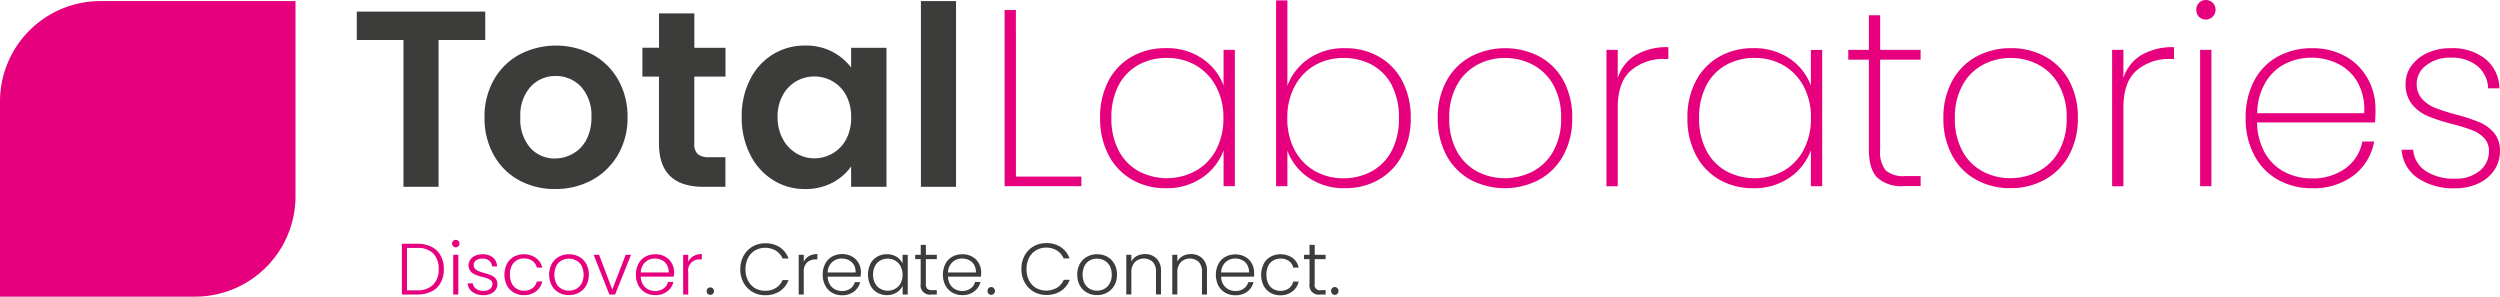
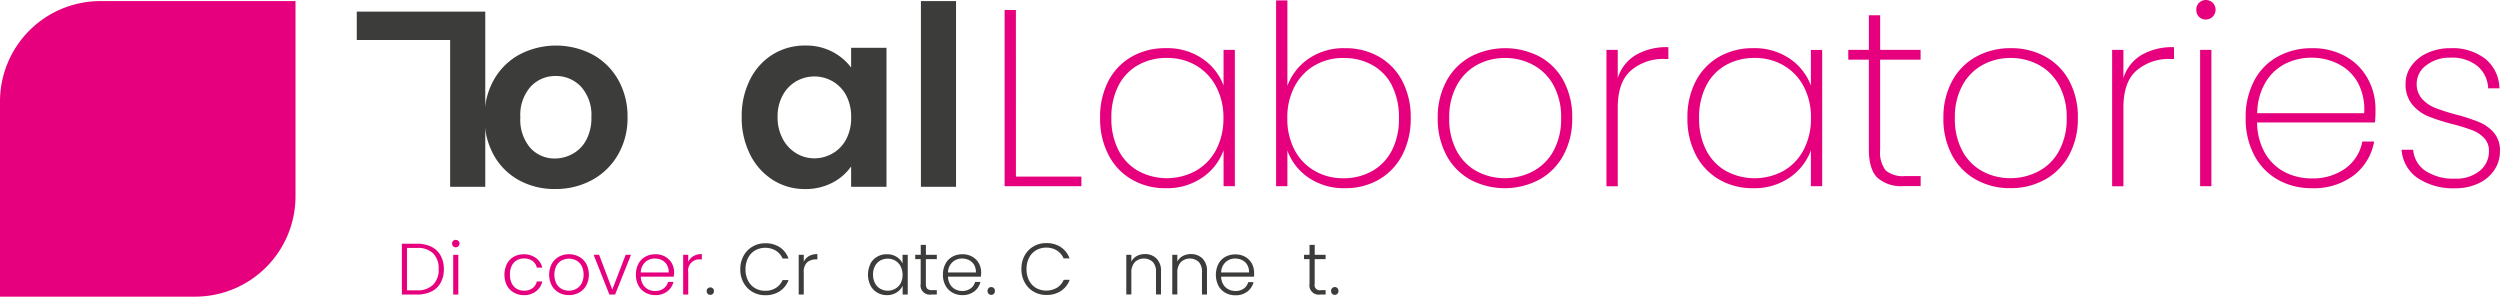
<svg xmlns="http://www.w3.org/2000/svg" width="398.57" height="47.293" viewBox="0 0 398.57 47.293">
  <g transform="translate(0)">
-     <path d="M111.276,9.86v4.523h-7.443V37.789h-5.6V14.383H90.79V9.86Z" transform="translate(-33.911 -8.007)" fill="#3c3c3b" />
+     <path d="M111.276,9.86v4.523V37.789h-5.6V14.383H90.79V9.86Z" transform="translate(-33.911 -8.007)" fill="#3c3c3b" />
    <path d="M128.78,39.954a10.181,10.181,0,0,1-4.022-4.022,12.01,12.01,0,0,1-1.46-6,11.834,11.834,0,0,1,1.5-6,10.425,10.425,0,0,1,4.1-4.022,12.593,12.593,0,0,1,11.6,0,10.406,10.406,0,0,1,4.1,4.022,11.778,11.778,0,0,1,1.5,6,11.553,11.553,0,0,1-1.541,6,10.65,10.65,0,0,1-4.16,4.022,12.117,12.117,0,0,1-5.864,1.41A11.672,11.672,0,0,1,128.78,39.954Zm8.621-4.229a5.413,5.413,0,0,0,2.136-2.218,7.43,7.43,0,0,0,.8-3.6,6.735,6.735,0,0,0-1.66-4.862,5.457,5.457,0,0,0-4.06-1.7,5.338,5.338,0,0,0-3.991,1.729,6.792,6.792,0,0,0-1.616,4.862,6.894,6.894,0,0,0,1.579,4.862,5.2,5.2,0,0,0,3.978,1.7A5.82,5.82,0,0,0,137.4,35.725Z" transform="translate(-46.052 -11.23)" fill="#3c3c3b" />
-     <path d="M171.75,20.39V31.116a2.1,2.1,0,0,0,.545,1.616,2.613,2.613,0,0,0,1.817.5h2.6v4.724H173.2q-7.073,0-7.079-6.891V20.39H163.48v-4.6h2.644V10.31h5.638v5.482h4.962v4.6Z" transform="translate(-61.061 -8.175)" fill="#3c3c3b" />
    <path d="M190.089,23.889a9.823,9.823,0,0,1,3.64-4,9.692,9.692,0,0,1,5.144-1.4,9.065,9.065,0,0,1,4.342,1,8.808,8.808,0,0,1,2.976,2.506V18.846h5.638V41.011H206.19V37.772a8.357,8.357,0,0,1-2.976,2.581,9.191,9.191,0,0,1-4.385,1.015,9.4,9.4,0,0,1-5.1-1.441,10.068,10.068,0,0,1-3.64-4.06,13.012,13.012,0,0,1-1.341-6.021A12.787,12.787,0,0,1,190.089,23.889Zm15.305,2.537a5.638,5.638,0,0,0-2.161-2.237,5.845,5.845,0,0,0-5.8,0,5.682,5.682,0,0,0-2.143,2.224,6.954,6.954,0,0,0-.821,3.458,7.211,7.211,0,0,0,.821,3.5,5.851,5.851,0,0,0,2.161,2.3,5.507,5.507,0,0,0,2.863.8,5.776,5.776,0,0,0,2.919-.783,5.638,5.638,0,0,0,2.161-2.237,7.211,7.211,0,0,0,.8-3.5A7.211,7.211,0,0,0,205.394,26.426Z" transform="translate(-70.498 -11.229)" fill="#3c3c3b" />
    <path d="M239.951,7.18V36.788h-5.6V7.18Z" transform="translate(-87.531 -7.006)" fill="#3c3c3b" />
    <path d="M257.454,36.013h10.437v1.522H255.65V9.45h1.8Z" transform="translate(-95.487 -7.854)" fill="#e6007e" />
    <path d="M281.269,24.394a9.454,9.454,0,0,1,3.721-3.878,10.694,10.694,0,0,1,5.419-1.359,9.911,9.911,0,0,1,5.858,1.679,8.921,8.921,0,0,1,3.364,4.279V19.432h1.8V41.159h-1.8v-5.72a8.953,8.953,0,0,1-3.383,4.342,9.849,9.849,0,0,1-5.82,1.7A10.582,10.582,0,0,1,285.01,40.1a9.566,9.566,0,0,1-3.721-3.922,12.423,12.423,0,0,1-1.341-5.9,12.329,12.329,0,0,1,1.322-5.883Zm17.16.865a8.42,8.42,0,0,0-3.22-3.364,8.965,8.965,0,0,0-4.58-1.178,9.134,9.134,0,0,0-4.636,1.14,7.888,7.888,0,0,0-3.133,3.3,11,11,0,0,0-1.115,5.118,10.977,10.977,0,0,0,1.115,5.118,7.976,7.976,0,0,0,3.133,3.32,9.6,9.6,0,0,0,9.2,0,8.238,8.238,0,0,0,3.258-3.371,10.65,10.65,0,0,0,1.159-5.062,10.35,10.35,0,0,0-1.184-5.024Z" transform="translate(-104.56 -11.477)" fill="#e6007e" />
    <path d="M329.911,16.3a9.867,9.867,0,0,1,5.8-1.679,10.732,10.732,0,0,1,5.425,1.359,9.535,9.535,0,0,1,3.721,3.878,12.405,12.405,0,0,1,1.341,5.883,12.53,12.53,0,0,1-1.341,5.9,9.648,9.648,0,0,1-3.721,3.922,10.65,10.65,0,0,1-5.425,1.378,9.955,9.955,0,0,1-5.8-1.679,8.871,8.871,0,0,1-3.377-4.323v5.682h-1.8V7h1.8V20.62a9.134,9.134,0,0,1,3.377-4.323Zm13.326,4.323a7.8,7.8,0,0,0-3.132-3.3,9.279,9.279,0,0,0-4.661-1.14,8.978,8.978,0,0,0-4.561,1.178,8.3,8.3,0,0,0-3.2,3.364,10.481,10.481,0,0,0-1.159,5.012,10.569,10.569,0,0,0,1.14,5.075,8.239,8.239,0,0,0,3.2,3.358,8.921,8.921,0,0,0,4.561,1.184,9.159,9.159,0,0,0,4.661-1.165,7.918,7.918,0,0,0,3.133-3.32,10.976,10.976,0,0,0,1.1-5.125,11,11,0,0,0-1.1-5.118Z" transform="translate(-121.288 -6.938)" fill="#e6007e" />
    <path d="M371.068,40.122a9.636,9.636,0,0,1-3.822-3.9,12.3,12.3,0,0,1-1.378-5.939,12.035,12.035,0,0,1,1.4-5.9,9.548,9.548,0,0,1,3.859-3.878,11.9,11.9,0,0,1,10.982,0,9.523,9.523,0,0,1,3.822,3.859,12.123,12.123,0,0,1,1.378,5.92,12.1,12.1,0,0,1-1.4,5.939,9.7,9.7,0,0,1-3.865,3.9,11.772,11.772,0,0,1-10.982,0Zm9.917-1.3a7.963,7.963,0,0,0,3.3-3.22,10.538,10.538,0,0,0,1.253-5.319A10.456,10.456,0,0,0,384.287,25a8.031,8.031,0,0,0-3.3-3.22,9.4,9.4,0,0,0-4.385-1.059,9.272,9.272,0,0,0-4.385,1.059A8.051,8.051,0,0,0,368.957,25a10.457,10.457,0,0,0-1.253,5.281,10.651,10.651,0,0,0,1.222,5.319,7.894,7.894,0,0,0,3.239,3.22,9.272,9.272,0,0,0,4.385,1.065,9.523,9.523,0,0,0,4.436-1.065Z" transform="translate(-136.653 -11.479)" fill="#e6007e" />
    <path d="M413.477,20.158a9.742,9.742,0,0,1,5.2-1.253v1.879h-.626a7.856,7.856,0,0,0-5.319,1.823q-2.124,1.823-2.124,5.939v12.53h-1.8V19.337h1.8v4.486a6.578,6.578,0,0,1,2.869-3.665Z" transform="translate(-152.693 -11.382)" fill="#e6007e" />
    <path d="M430.749,24.395a9.535,9.535,0,0,1,3.721-3.878,10.713,10.713,0,0,1,5.419-1.359,9.943,9.943,0,0,1,5.845,1.679,8.94,8.94,0,0,1,3.358,4.279V19.433h1.8V41.16h-1.8V35.44a8.953,8.953,0,0,1-3.383,4.342,9.849,9.849,0,0,1-5.82,1.7A10.594,10.594,0,0,1,434.47,40.1a9.648,9.648,0,0,1-3.721-3.922,12.423,12.423,0,0,1-1.341-5.9,12.33,12.33,0,0,1,1.341-5.883Zm17.2.865a8.464,8.464,0,0,0-3.22-3.364,8.977,8.977,0,0,0-4.561-1.178,9.172,9.172,0,0,0-4.642,1.14,7.831,7.831,0,0,0-3.133,3.3,10.921,10.921,0,0,0-1.121,5.118A10.9,10.9,0,0,0,432.39,35.4a7.919,7.919,0,0,0,3.133,3.32,9.6,9.6,0,0,0,9.2,0,8.239,8.239,0,0,0,3.22-3.371,10.651,10.651,0,0,0,1.159-5.062,10.419,10.419,0,0,0-1.159-5.024Z" transform="translate(-160.385 -11.477)" fill="#e6007e" />
    <path d="M475.421,17.869V32.222a4.717,4.717,0,0,0,.883,3.3,4.312,4.312,0,0,0,3.132.9h2.443v1.6h-2.725a5.7,5.7,0,0,1-4.179-1.341q-1.341-1.341-1.353-4.461V17.869H470.34v-1.56h3.283V10.79h1.8v5.519h6.447v1.56Z" transform="translate(-175.674 -8.354)" fill="#e6007e" />
    <path d="M499.748,40.122a9.6,9.6,0,0,1-3.822-3.9,12.229,12.229,0,0,1-1.378-5.939,12.035,12.035,0,0,1,1.4-5.9A9.548,9.548,0,0,1,499.8,20.5a11.277,11.277,0,0,1,5.5-1.341,11.152,11.152,0,0,1,5.482,1.341,9.485,9.485,0,0,1,3.822,3.859,12.122,12.122,0,0,1,1.378,5.92,12.1,12.1,0,0,1-1.4,5.939,9.723,9.723,0,0,1-3.859,3.9,11.17,11.17,0,0,1-5.5,1.359A11.033,11.033,0,0,1,499.748,40.122Zm9.9-1.3a7.925,7.925,0,0,0,3.3-3.22,10.537,10.537,0,0,0,1.253-5.319A10.456,10.456,0,0,0,512.948,25a7.994,7.994,0,0,0-3.283-3.22,9.4,9.4,0,0,0-4.385-1.059,9.266,9.266,0,0,0-4.386,1.059A8.063,8.063,0,0,0,497.63,25a10.456,10.456,0,0,0-1.253,5.281A10.65,10.65,0,0,0,497.6,35.6a7.894,7.894,0,0,0,3.239,3.22,9.278,9.278,0,0,0,4.385,1.065,9.5,9.5,0,0,0,4.423-1.065Z" transform="translate(-184.715 -11.479)" fill="#e6007e" />
    <path d="M542.147,20.158a9.761,9.761,0,0,1,5.2-1.253v1.879h-.627a7.875,7.875,0,0,0-5.319,1.823q-2.124,1.823-2.118,5.939v12.53h-1.8V19.337h1.8v4.486A6.591,6.591,0,0,1,542.147,20.158Z" transform="translate(-200.752 -11.382)" fill="#e6007e" />
    <path d="M559.354,9.6a1.51,1.51,0,0,1-.445-1.14,1.516,1.516,0,0,1,.445-1.121,1.554,1.554,0,0,1,2.161,0A1.564,1.564,0,0,1,559.354,9.6Zm1.961,5.256V36.584h-1.8V14.857Z" transform="translate(-208.755 -6.902)" fill="#e6007e" />
    <path d="M592.086,31H573.291a9.98,9.98,0,0,0,1.284,4.924,7.712,7.712,0,0,0,3.132,2.995,9.253,9.253,0,0,0,4.279,1,8.846,8.846,0,0,0,5.363-1.579,6.822,6.822,0,0,0,2.719-4.3h1.88a8.671,8.671,0,0,1-3.233,5.382,10.519,10.519,0,0,1-6.685,2.061,10.813,10.813,0,0,1-5.438-1.359,9.529,9.529,0,0,1-3.759-3.9,12.374,12.374,0,0,1-1.366-5.939,12.4,12.4,0,0,1,1.347-5.92,9.26,9.26,0,0,1,3.759-3.859,11,11,0,0,1,5.476-1.341,10.576,10.576,0,0,1,5.413,1.341,9,9,0,0,1,3.5,3.571,9.879,9.879,0,0,1,1.2,4.78A20.432,20.432,0,0,1,592.086,31Zm-2.744-6.359a7.255,7.255,0,0,0-3.133-2.982,9.4,9.4,0,0,0-4.241-.984,9.266,9.266,0,0,0-4.223.984,7.788,7.788,0,0,0-3.133,2.982,9.755,9.755,0,0,0-1.3,4.88h17.047a8.995,8.995,0,0,0-1.015-4.88Z" transform="translate(-213.445 -11.478)" fill="#e6007e" />
    <path d="M613.731,39.879a5.964,5.964,0,0,1-2.581-4.536h1.842a4.448,4.448,0,0,0,1.942,3.358,8.019,8.019,0,0,0,4.736,1.253,5.826,5.826,0,0,0,3.941-1.253,3.934,3.934,0,0,0,1.466-3.1,2.92,2.92,0,0,0-.783-2.136,5.093,5.093,0,0,0-1.942-1.253,32.286,32.286,0,0,0-3.133-.965,31,31,0,0,1-3.884-1.253,6.584,6.584,0,0,1-2.506-1.879,5.012,5.012,0,0,1-1.04-3.32,4.767,4.767,0,0,1,.921-2.819,6.308,6.308,0,0,1,2.562-2.061,8.708,8.708,0,0,1,3.715-.758,8.489,8.489,0,0,1,5.507,1.7,6.177,6.177,0,0,1,2.255,4.7h-1.8a4.855,4.855,0,0,0-1.679-3.527,6.384,6.384,0,0,0-4.323-1.359,6,6,0,0,0-3.841,1.2,3.608,3.608,0,0,0-1.547,2.919,3.5,3.5,0,0,0,.865,2.462,5.639,5.639,0,0,0,2.118,1.441,32.863,32.863,0,0,0,3.339,1.059,29.39,29.39,0,0,1,3.652,1.2,6.308,6.308,0,0,1,2.337,1.685,4.31,4.31,0,0,1,.959,2.938,5.275,5.275,0,0,1-.915,3.038,6.14,6.14,0,0,1-2.562,2.124,8.646,8.646,0,0,1-3.684.758,10.2,10.2,0,0,1-5.939-1.623Z" transform="translate(-228.268 -11.475)" fill="#e6007e" />
    <path d="M106.981,69.408a3.364,3.364,0,0,1,1.466,1.4,4.386,4.386,0,0,1,.514,2.18,4.31,4.31,0,0,1-.514,2.161,3.352,3.352,0,0,1-1.466,1.391,5.162,5.162,0,0,1-2.312.482h-2.4v-8.1h2.4A5.074,5.074,0,0,1,106.981,69.408Zm.269,6.052a3.352,3.352,0,0,0,.883-2.506,3.4,3.4,0,0,0-.883-2.506,3.458,3.458,0,0,0-2.581-.852h-1.585v6.754h1.585A3.483,3.483,0,0,0,107.251,75.46Z" transform="translate(-38.199 -30.065)" fill="#e6007e" />
    <path d="M115.215,68.961a.589.589,0,0,1-.175-.432.551.551,0,0,1,.175-.42.564.564,0,0,1,.413-.169.589.589,0,0,1,.42.169.57.57,0,0,1,.175.42.626.626,0,0,1-.175.432.589.589,0,0,1-.42.169.564.564,0,0,1-.413-.169Zm.821,1.366v6.328h-.814V70.327Z" transform="translate(-42.968 -29.7)" fill="#e6007e" />
-     <path d="M119.758,77.607A1.836,1.836,0,0,1,119,76.235h.833a1.184,1.184,0,0,0,.507.865,1.967,1.967,0,0,0,1.2.332,1.6,1.6,0,0,0,1.04-.313.984.984,0,0,0,.376-.777.7.7,0,0,0-.213-.533,1.4,1.4,0,0,0-.526-.332,8.439,8.439,0,0,0-.865-.263,8.013,8.013,0,0,1-1.146-.37,1.967,1.967,0,0,1-.746-.551,1.46,1.46,0,0,1-.307-.977,1.491,1.491,0,0,1,.276-.858,1.942,1.942,0,0,1,.789-.626,2.738,2.738,0,0,1,1.159-.232,2.537,2.537,0,0,1,1.648.514,1.879,1.879,0,0,1,.67,1.422h-.808a1.253,1.253,0,0,0-.439-.9,1.61,1.61,0,0,0-1.1-.345,1.648,1.648,0,0,0-1,.288.9.9,0,0,0-.382.72.84.84,0,0,0,.226.626,1.548,1.548,0,0,0,.564.37c.226.094.526.188.9.3a7.407,7.407,0,0,1,1.09.357,1.917,1.917,0,0,1,.7.507,1.366,1.366,0,0,1,.3.9,1.529,1.529,0,0,1-.276.908,1.879,1.879,0,0,1-.777.627,2.657,2.657,0,0,1-1.146.232A2.919,2.919,0,0,1,119.758,77.607Z" transform="translate(-44.447 -31.065)" fill="#e6007e" />
    <path d="M128.765,73.135A2.838,2.838,0,0,1,129.855,72a3.427,3.427,0,0,1,3.521.182A2.637,2.637,0,0,1,134.4,73.73h-.871a1.779,1.779,0,0,0-.7-1.071,2.23,2.23,0,0,0-1.334-.388,2.368,2.368,0,0,0-1.153.288,2.03,2.03,0,0,0-.8.865,3.007,3.007,0,0,0-.294,1.41,3.051,3.051,0,0,0,.294,1.416,1.992,1.992,0,0,0,.8.865,2.306,2.306,0,0,0,1.153.294,2.23,2.23,0,0,0,1.334-.388,1.773,1.773,0,0,0,.7-1.084h.871a2.663,2.663,0,0,1-.984,1.56,3.064,3.064,0,0,1-1.923.626,3.133,3.133,0,0,1-1.591-.4,2.838,2.838,0,0,1-1.14-1.14A3.959,3.959,0,0,1,128.765,73.135Z" transform="translate(-47.947 -31.067)" fill="#e6007e" />
    <path d="M141.282,77.714a2.957,2.957,0,0,1-1.121-1.134,3.759,3.759,0,0,1,0-3.446A2.945,2.945,0,0,1,141.295,72a3.233,3.233,0,0,1,1.61-.4,3.3,3.3,0,0,1,1.623.4,2.9,2.9,0,0,1,1.134,1.134,3.759,3.759,0,0,1,0,3.439,2.951,2.951,0,0,1-1.146,1.14,3.3,3.3,0,0,1-1.623.4,3.214,3.214,0,0,1-1.61-.4Zm2.769-.589a2.23,2.23,0,0,0,.865-.858,3.214,3.214,0,0,0,0-2.819,2.161,2.161,0,0,0-.852-.858,2.456,2.456,0,0,0-1.159-.282,2.418,2.418,0,0,0-1.159.282,2.124,2.124,0,0,0-.852.858,3.27,3.27,0,0,0,0,2.819,2.1,2.1,0,0,0,.846.858,2.4,2.4,0,0,0,1.153.282A2.456,2.456,0,0,0,144.051,77.125Z" transform="translate(-52.195 -31.067)" fill="#e6007e" />
    <path d="M154.04,77.288l2.136-5.538h.852l-2.537,6.328h-.915L151.07,71.75h.871Z" transform="translate(-56.426 -31.123)" fill="#e6007e" />
    <path d="M167.85,75.171H162.6a2.594,2.594,0,0,0,.351,1.253,2.061,2.061,0,0,0,.821.771,2.4,2.4,0,0,0,1.115.263,2.274,2.274,0,0,0,1.328-.382,1.8,1.8,0,0,0,.733-1.059h.858a2.631,2.631,0,0,1-.99,1.51,3,3,0,0,1-1.879.589,3.132,3.132,0,0,1-1.6-.4,2.8,2.8,0,0,1-1.109-1.134,3.533,3.533,0,0,1-.4-1.723,3.627,3.627,0,0,1,.395-1.729,2.713,2.713,0,0,1,1.1-1.134,3.245,3.245,0,0,1,1.61-.395,3.076,3.076,0,0,1,1.579.395,2.738,2.738,0,0,1,1.046,1.059,3.026,3.026,0,0,1,.363,1.479,5.5,5.5,0,0,1-.075.639Zm-1.084-1.879a1.88,1.88,0,0,0-.8-.752,2.506,2.506,0,0,0-1.115-.257,2.205,2.205,0,0,0-1.541.583A2.312,2.312,0,0,0,162.6,74.5h4.454a2.237,2.237,0,0,0-.288-1.2Z" transform="translate(-60.444 -31.066)" fill="#e6007e" />
    <path d="M175.479,71.885a2.631,2.631,0,0,1,1.347-.326v.852h-.219a1.773,1.773,0,0,0-1.948,2.061v3.533h-.808V71.678h.808V72.8A2.036,2.036,0,0,1,175.479,71.885Z" transform="translate(-64.934 -31.051)" fill="#e6007e" />
    <path d="M179.992,81.061a.626.626,0,0,1-.163-.432.551.551,0,0,1,.163-.42.583.583,0,0,1,.426-.169.539.539,0,0,1,.407.169.558.558,0,0,1,.169.42.627.627,0,0,1-.169.432.539.539,0,0,1-.407.169.583.583,0,0,1-.426-.169Z" transform="translate(-67.167 -34.219)" fill="#3c3c3b" />
    <path d="M188.91,70.807a3.84,3.84,0,0,1,1.428-1.472,3.922,3.922,0,0,1,2.017-.526,4.085,4.085,0,0,1,2.324.626,3.646,3.646,0,0,1,1.4,1.811h-.946a2.794,2.794,0,0,0-1.065-1.253,3.352,3.352,0,0,0-3.327-.044,2.907,2.907,0,0,0-1.115,1.2,3.9,3.9,0,0,0-.407,1.817,3.853,3.853,0,0,0,.407,1.8,2.944,2.944,0,0,0,1.115,1.2,3.132,3.132,0,0,0,1.61.413,3.082,3.082,0,0,0,1.717-.457,2.744,2.744,0,0,0,1.065-1.253h.946a3.609,3.609,0,0,1-1.41,1.792,4.135,4.135,0,0,1-2.318.627,3.922,3.922,0,0,1-2.017-.526,3.828,3.828,0,0,1-1.428-1.466,4.341,4.341,0,0,1-.52-2.13A4.385,4.385,0,0,1,188.91,70.807Z" transform="translate(-70.364 -30.023)" fill="#3c3c3b" />
    <path d="M204.873,71.885a2.669,2.669,0,0,1,1.353-.326v.852h-.219a2.067,2.067,0,0,0-1.416.47,2.036,2.036,0,0,0-.533,1.591v3.533h-.808V71.678h.808V72.8A2.024,2.024,0,0,1,204.873,71.885Z" transform="translate(-75.915 -31.051)" fill="#3c3c3b" />
-     <path d="M215.4,75.156h-5.25a2.594,2.594,0,0,0,.351,1.253,2.061,2.061,0,0,0,.821.771,2.418,2.418,0,0,0,1.115.263,2.274,2.274,0,0,0,1.328-.382,1.8,1.8,0,0,0,.708-1.034h.858a2.631,2.631,0,0,1-.99,1.51,3,3,0,0,1-1.879.589,3.132,3.132,0,0,1-1.6-.4,2.8,2.8,0,0,1-1.1-1.159,3.533,3.533,0,0,1-.4-1.723,3.628,3.628,0,0,1,.4-1.754,2.75,2.75,0,0,1,1.1-1.134,3.245,3.245,0,0,1,1.61-.395,3.076,3.076,0,0,1,1.579.395,2.7,2.7,0,0,1,1.046,1.059,3.026,3.026,0,0,1,.363,1.479,5.491,5.491,0,0,1-.063.664Zm-1.078-1.879a1.942,1.942,0,0,0-.808-.752,2.506,2.506,0,0,0-1.115-.257,2.205,2.205,0,0,0-1.541.583,2.312,2.312,0,0,0-.708,1.635H214.6a2.286,2.286,0,0,0-.257-1.2Z" transform="translate(-78.197 -31.051)" fill="#3c3c3b" />
    <path d="M221.256,73.134A2.769,2.769,0,0,1,222.333,72a3.014,3.014,0,0,1,1.56-.4,2.782,2.782,0,0,1,1.554.42,2.412,2.412,0,0,1,.946,1.065V71.693h.827v6.328h-.814v-1.4a2.556,2.556,0,0,1-.952,1.071,2.826,2.826,0,0,1-1.56.426,2.988,2.988,0,0,1-1.547-.407,2.763,2.763,0,0,1-1.078-1.146,3.972,3.972,0,0,1,0-3.427Zm4.824.376a2.2,2.2,0,0,0-.852-.89,2.324,2.324,0,0,0-1.184-.313,2.418,2.418,0,0,0-1.209.3,2.18,2.18,0,0,0-.84.877,2.813,2.813,0,0,0-.307,1.359A2.888,2.888,0,0,0,222,76.21a2.218,2.218,0,0,0,.84.89,2.362,2.362,0,0,0,1.209.307,2.324,2.324,0,0,0,1.184-.313,2.2,2.2,0,0,0,.852-.858,3.051,3.051,0,0,0,0-2.694Z" transform="translate(-82.5 -31.066)" fill="#3c3c3b" />
    <path d="M234.6,71.484v3.928a1.134,1.134,0,0,0,.219.8,1.109,1.109,0,0,0,.777.219h.746v.7h-.877a1.466,1.466,0,0,1-1.692-1.717V71.484H232.9V70.8h.883V69.21h.821V70.8h1.742v.683Z" transform="translate(-86.99 -30.174)" fill="#3c3c3b" />
    <path d="M246.011,75.171h-5.25a2.594,2.594,0,0,0,.351,1.253,2.061,2.061,0,0,0,.821.771,2.418,2.418,0,0,0,1.115.263,2.274,2.274,0,0,0,1.322-.407,1.8,1.8,0,0,0,.708-1.034h.858a2.631,2.631,0,0,1-.99,1.51,3,3,0,0,1-1.879.589,3.132,3.132,0,0,1-1.6-.4,2.8,2.8,0,0,1-1.109-1.134,3.534,3.534,0,0,1-.4-1.723,3.628,3.628,0,0,1,.395-1.729,2.75,2.75,0,0,1,1.1-1.134,3.245,3.245,0,0,1,1.61-.395,3.076,3.076,0,0,1,1.579.395,2.7,2.7,0,0,1,1.046,1.059,3.026,3.026,0,0,1,.363,1.479A5.5,5.5,0,0,1,246.011,75.171Zm-1.078-1.879a1.942,1.942,0,0,0-.808-.752,2.506,2.506,0,0,0-1.115-.257,2.205,2.205,0,0,0-1.541.583,2.312,2.312,0,0,0-.708,1.635h4.454a2.287,2.287,0,0,0-.282-1.2Z" transform="translate(-89.626 -31.066)" fill="#3c3c3b" />
    <path d="M251.477,81.025a.627.627,0,0,1-.169-.432.589.589,0,1,1,1.172,0,.586.586,0,0,1-1,.432Z" transform="translate(-93.864 -34.183)" fill="#3c3c3b" />
    <path d="M260.414,70.792a3.759,3.759,0,0,1,1.435-1.5,3.941,3.941,0,0,1,2.017-.526,4.085,4.085,0,0,1,2.324.627,3.653,3.653,0,0,1,1.41,1.811h-.952a2.782,2.782,0,0,0-1.059-1.253,3.133,3.133,0,0,0-1.723-.464,3.083,3.083,0,0,0-1.6.42,2.876,2.876,0,0,0-1.121,1.2,3.9,3.9,0,0,0-.407,1.817,3.853,3.853,0,0,0,.407,1.8,2.919,2.919,0,0,0,1.121,1.2,3.4,3.4,0,0,0,3.346-.056,2.732,2.732,0,0,0,1.059-1.253h.952a3.584,3.584,0,0,1-1.416,1.792,4.135,4.135,0,0,1-2.318.626,3.941,3.941,0,0,1-2.017-.526,3.759,3.759,0,0,1-1.422-1.466,4.279,4.279,0,0,1-.526-2.13A4.341,4.341,0,0,1,260.414,70.792Z" transform="translate(-97.081 -30.008)" fill="#3c3c3b" />
-     <path d="M275.674,77.714a2.926,2.926,0,0,1-1.128-1.134,3.54,3.54,0,0,1-.407-1.723,3.471,3.471,0,0,1,.413-1.723A2.957,2.957,0,0,1,275.693,72a3.214,3.214,0,0,1,1.61-.4,3.258,3.258,0,0,1,1.616.4,2.9,2.9,0,0,1,1.134,1.134,3.471,3.471,0,0,1,.414,1.723,3.4,3.4,0,0,1-.42,1.717,2.87,2.87,0,0,1-1.146,1.14,3.3,3.3,0,0,1-1.623.4A3.189,3.189,0,0,1,275.674,77.714Zm2.763-.589a2.149,2.149,0,0,0,.865-.858,2.8,2.8,0,0,0,.332-1.41,2.858,2.858,0,0,0-.326-1.41,2.174,2.174,0,0,0-.871-.858,2.506,2.506,0,0,0-2.318,0,2.124,2.124,0,0,0-.814.858,3.27,3.27,0,0,0,0,2.819,2.105,2.105,0,0,0,.846.858,2.4,2.4,0,0,0,1.153.282,2.437,2.437,0,0,0,1.134-.282Z" transform="translate(-102.392 -31.067)" fill="#3c3c3b" />
    <path d="M291.428,72.26a2.713,2.713,0,0,1,.72,2.036V78h-.8V74.39a2.205,2.205,0,0,0-.514-1.579,2.108,2.108,0,0,0-2.869.038,2.4,2.4,0,0,0-.545,1.7V78h-.808V71.677h.808v1.078a2.061,2.061,0,0,1,.871-.89,2.7,2.7,0,0,1,1.253-.307A2.556,2.556,0,0,1,291.428,72.26Z" transform="translate(-107.05 -31.05)" fill="#3c3c3b" />
    <path d="M303.128,72.261a2.713,2.713,0,0,1,.72,2.036v3.709h-.8V74.391a2.205,2.205,0,0,0-.514-1.579,2.108,2.108,0,0,0-2.869.038,2.4,2.4,0,0,0-.545,1.7v3.452h-.808V71.678h.808v1.078a2.061,2.061,0,0,1,.877-.89,2.7,2.7,0,0,1,1.284-.307A2.556,2.556,0,0,1,303.128,72.261Z" transform="translate(-111.42 -31.051)" fill="#3c3c3b" />
    <path d="M315.5,75.186h-5.25a2.506,2.506,0,0,0,.345,1.253,2.08,2.08,0,0,0,.827.771,2.375,2.375,0,0,0,1.109.263,2.262,2.262,0,0,0,1.328-.382,1.836,1.836,0,0,0,.714-1.034h.846a2.694,2.694,0,0,1-.99,1.51,3.02,3.02,0,0,1-1.911.589,3.133,3.133,0,0,1-1.6-.4,2.882,2.882,0,0,1-1.109-1.134,3.941,3.941,0,0,1,0-3.452,2.751,2.751,0,0,1,1.1-1.134,3.246,3.246,0,0,1,1.61-.395,3.132,3.132,0,0,1,1.585.395,2.725,2.725,0,0,1,1.04,1.059,3.026,3.026,0,0,1,.363,1.479A6.084,6.084,0,0,1,315.5,75.186Zm-1.084-1.879a1.942,1.942,0,0,0-.808-.752A2.45,2.45,0,0,0,312.5,72.3a2.186,2.186,0,0,0-1.541.583,2.287,2.287,0,0,0-.708,1.635H314.7a2.287,2.287,0,0,0-.282-1.2Z" transform="translate(-115.568 -31.081)" fill="#3c3c3b" />
-     <path d="M321.331,73.135A2.838,2.838,0,0,1,322.421,72a3.414,3.414,0,0,1,3.515.182,2.619,2.619,0,0,1,.984,1.547h-.871a1.8,1.8,0,0,0-.689-1.046,2.249,2.249,0,0,0-1.341-.388,2.343,2.343,0,0,0-1.146.288,2.08,2.08,0,0,0-.808.865,3.089,3.089,0,0,0-.294,1.41,3.132,3.132,0,0,0,.294,1.416,2.042,2.042,0,0,0,.789.865,2.281,2.281,0,0,0,1.147.294,2.249,2.249,0,0,0,1.341-.388,1.8,1.8,0,0,0,.7-1.084h.871a2.644,2.644,0,0,1-.99,1.56,3.039,3.039,0,0,1-1.923.626,3.089,3.089,0,0,1-1.585-.4,2.838,2.838,0,0,1-1.09-1.134,3.959,3.959,0,0,1,0-3.446Z" transform="translate(-119.869 -31.067)" fill="#3c3c3b" />
    <path d="M333.544,71.484v3.928a.833.833,0,0,0,1,1.021h.739v.7h-.871a1.472,1.472,0,0,1-1.692-1.717V71.484h-.877V70.8h.877V69.21h.827V70.8h1.735v.683Z" transform="translate(-123.944 -30.174)" fill="#3c3c3b" />
    <path d="M338.9,81.025a.626.626,0,0,1-.169-.432.589.589,0,1,1,1.172,0,.586.586,0,0,1-1,.432Z" transform="translate(-126.516 -34.183)" fill="#3c3c3b" />
    <path d="M16.007,7.18H47.112V38.292A16.007,16.007,0,0,1,31.106,54.3H0V23.187A16.007,16.007,0,0,1,16.007,7.18Z" transform="translate(0 -7.006)" fill="#e6007e" />
  </g>
</svg>